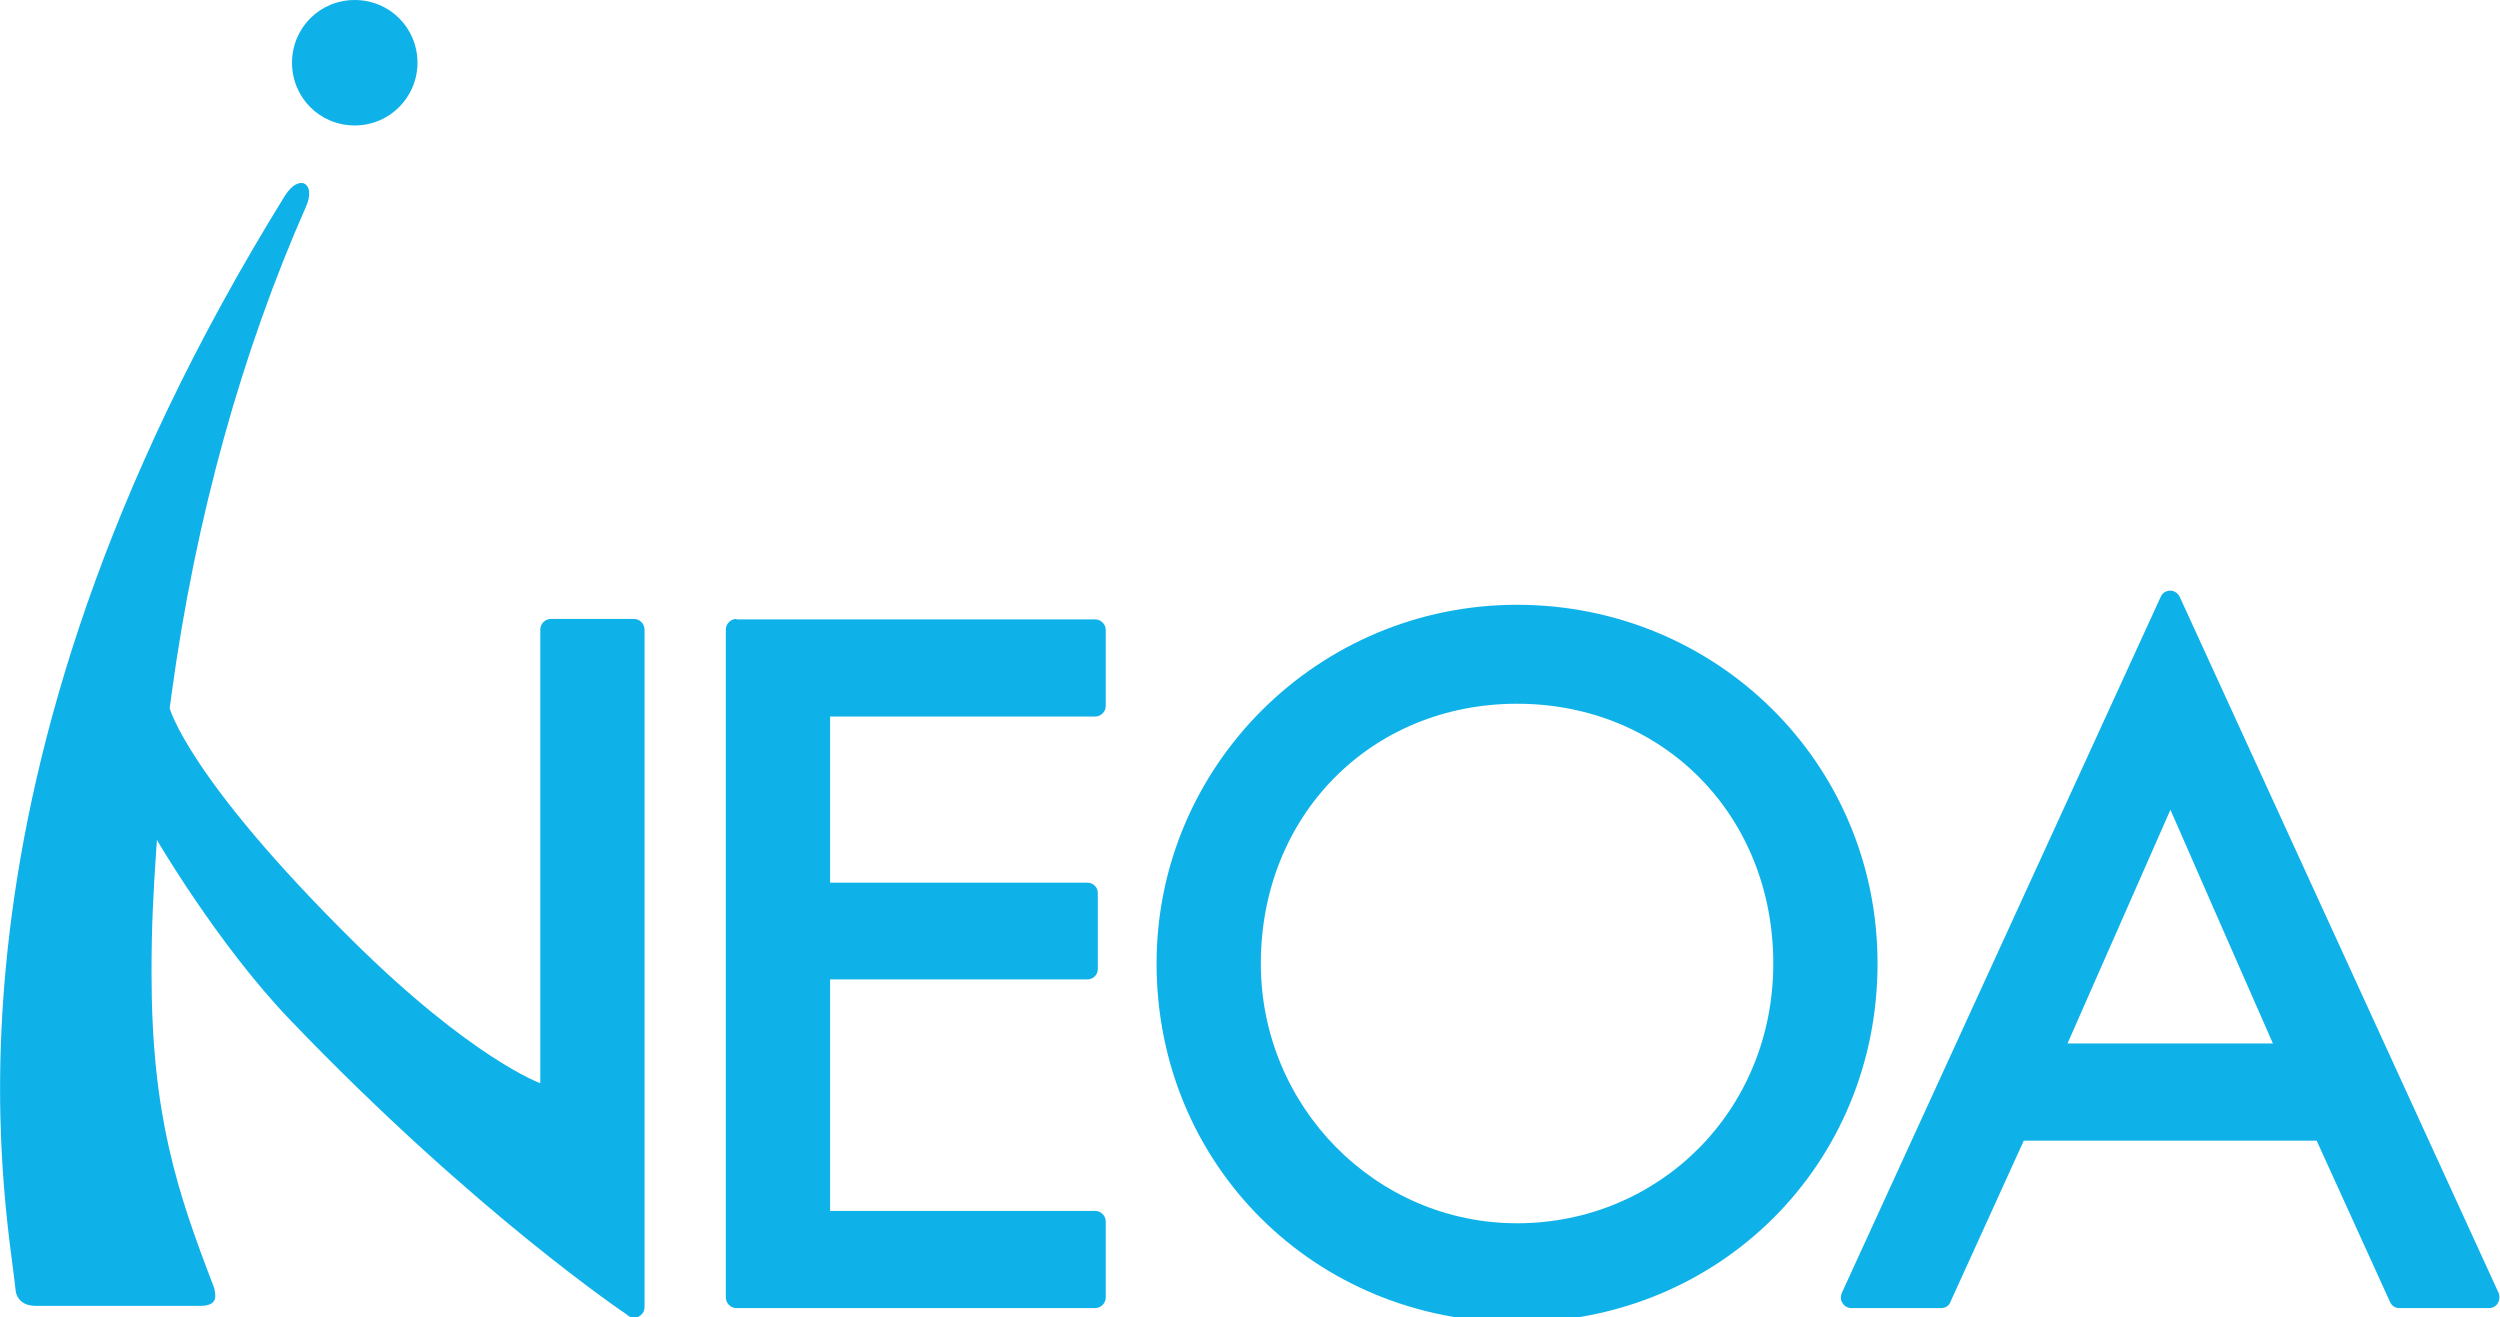
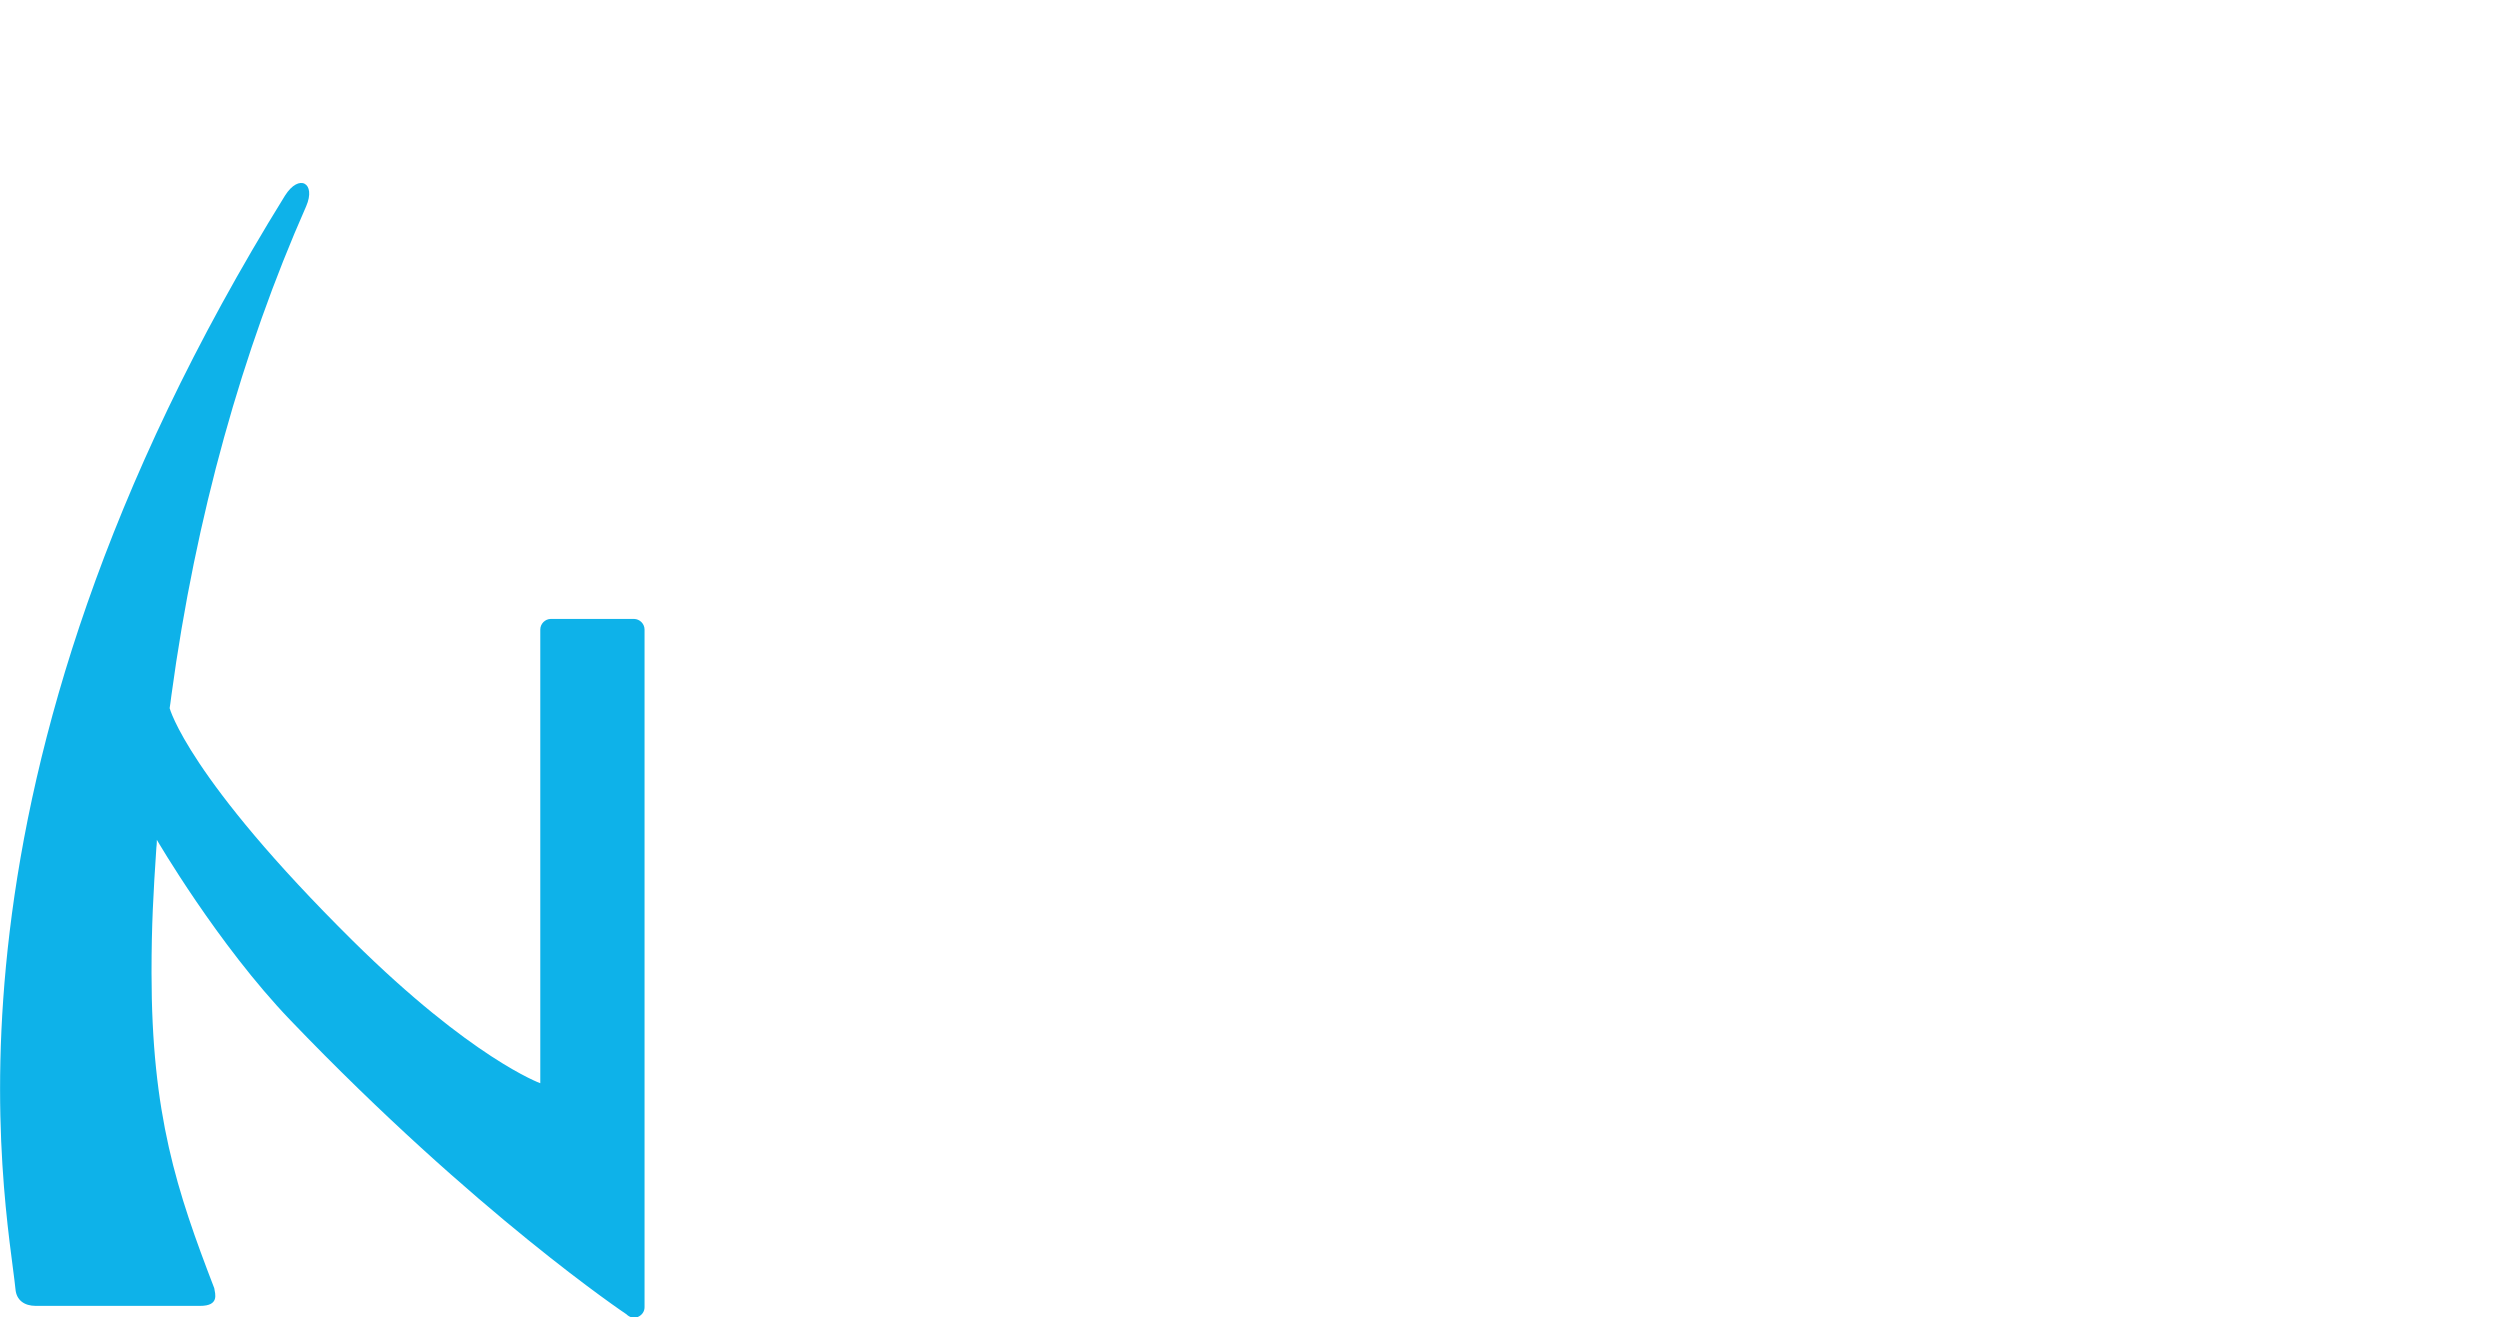
<svg xmlns="http://www.w3.org/2000/svg" id="a" viewBox="0 0 56.59 29.82">
  <defs>
    <style>.b{fill:#0eb2e9;}</style>
  </defs>
-   <path class="b" d="M16.67,14.01c-.13,0-.24,.11-.24,.24v15.12c0,.13,.11,.24,.24,.24h8.12c.13,0,.24-.11,.24-.24v-1.72c0-.13-.11-.24-.24-.24h-6v-5.24h5.82c.13,0,.24-.1,.24-.23v-1.73c0-.13-.11-.23-.24-.23h-5.82v-3.76h6c.13,0,.24-.11,.24-.24v-1.72c0-.13-.11-.24-.24-.24h-8.12Z" />
-   <path class="b" d="M26.18,21.81c0,4.55,3.58,8.12,8.16,8.12s8.16-3.57,8.16-8.12-3.66-8.12-8.16-8.12-8.16,3.64-8.16,8.12Zm2.36,0c0-3.35,2.49-5.88,5.8-5.88s5.8,2.53,5.8,5.88-2.6,5.88-5.8,5.88-5.8-2.64-5.8-5.88Z" />
-   <path class="b" d="M48.91,13.51l-7.22,15.76c-.03,.07-.03,.16,.02,.23,.04,.07,.12,.11,.2,.11h2.03c.09,0,.18-.05,.21-.14,0,0,1.54-3.39,1.66-3.65h6.63c.12,.26,1.66,3.65,1.66,3.65,.04,.09,.12,.14,.21,.14h2.03c.08,0,.16-.04,.2-.11,.04-.07,.05-.15,.02-.23l-7.22-15.76c-.04-.08-.12-.14-.21-.14-.1,0-.18,.05-.22,.14Zm.22,4.82c.34,.78,2.08,4.75,2.32,5.29h-4.65c.24-.54,1.98-4.5,2.33-5.29Z" />
-   <path class="b" d="M9.45,1.42c0,.78-.63,1.42-1.42,1.42s-1.42-.63-1.42-1.42,.63-1.42,1.42-1.42,1.42,.63,1.42,1.42Z" />
  <path class="b" d="M.35,29.18c-.2-1.97-2.18-11.38,6.1-24.75,.32-.51,.71-.29,.48,.24-1.44,3.26-2.5,7.01-3.05,11.07-.01,.1-.04,.29-.04,.29,0,0,.41,1.57,4.15,5.27,2.69,2.66,4.24,3.22,4.24,3.22V14.25c0-.13,.11-.24,.24-.24h1.88c.13,0,.24,.11,.24,.24v15.34c0,.1-.06,.18-.15,.22-.09,.04-.19,.01-.26-.06,0,0-3.4-2.27-7.61-6.66-1.64-1.71-3.02-4.08-3.02-4.08,0,0,0,.11-.01,.17-.07,1.05-.11,1.76-.11,2.84,0,3.22,.57,4.93,1.42,7.14,.02,.13,.12,.4-.32,.4H.81c-.26,0-.44-.13-.46-.38Z" />
</svg>